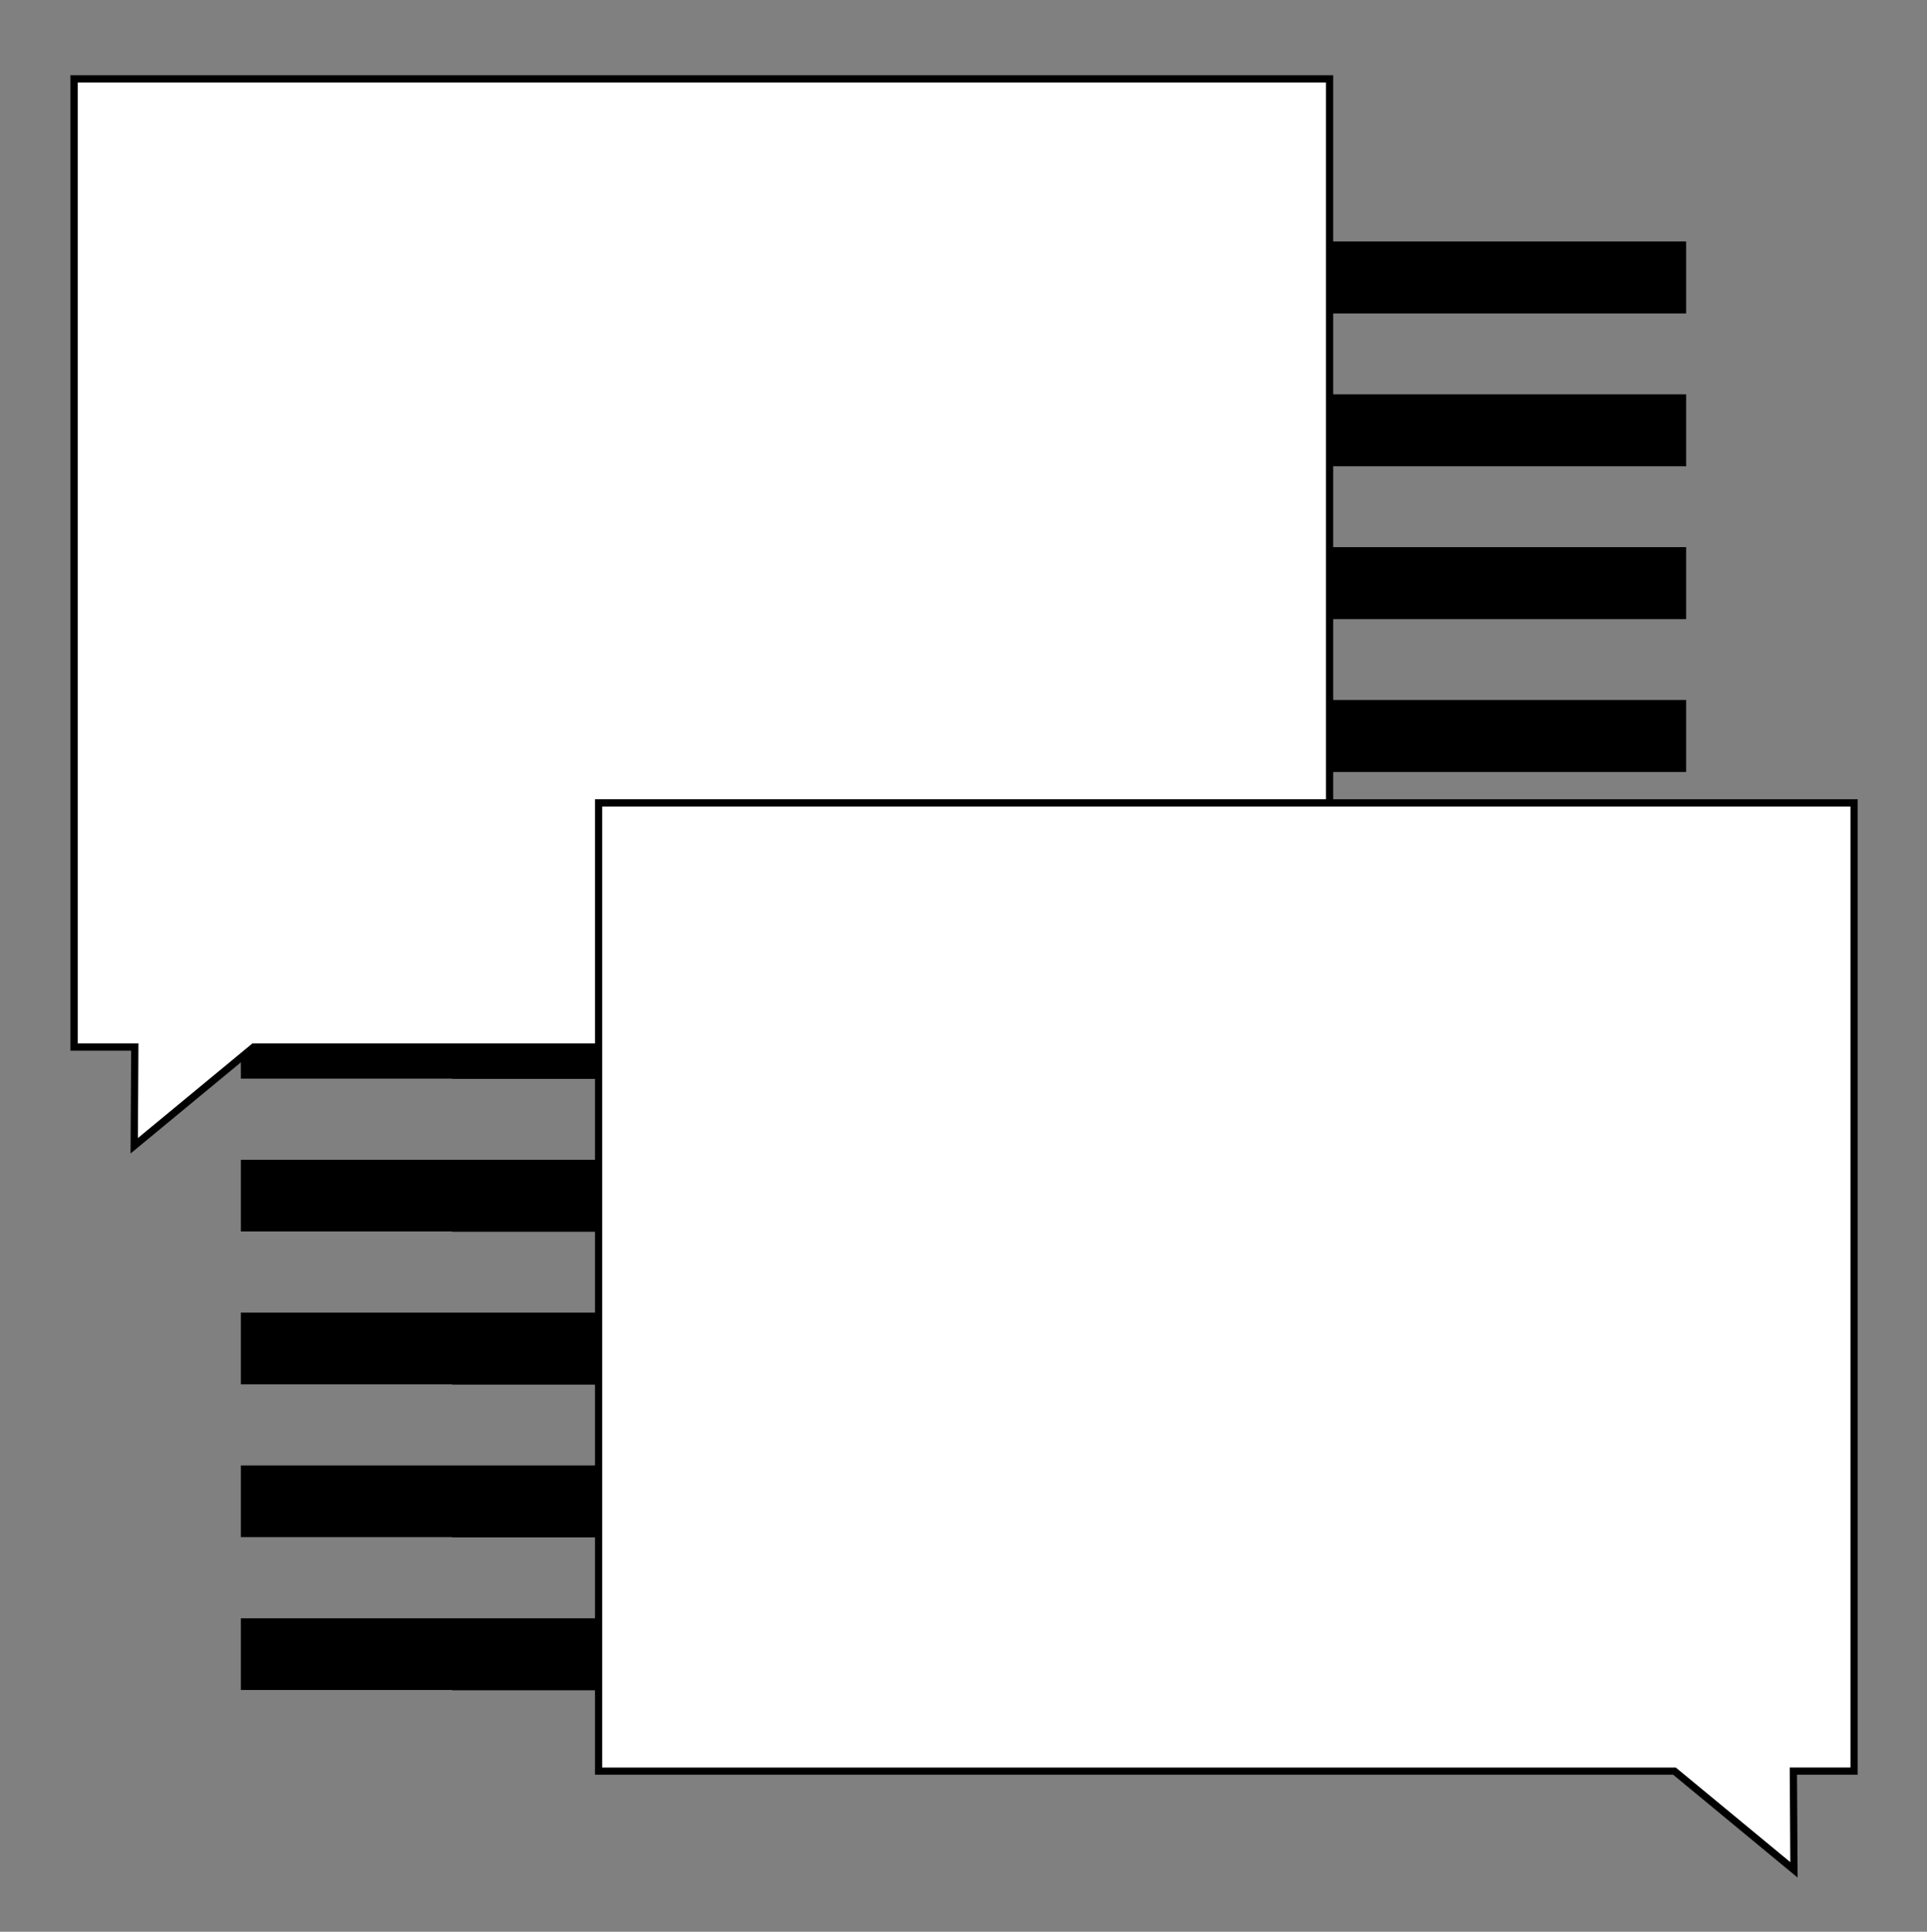
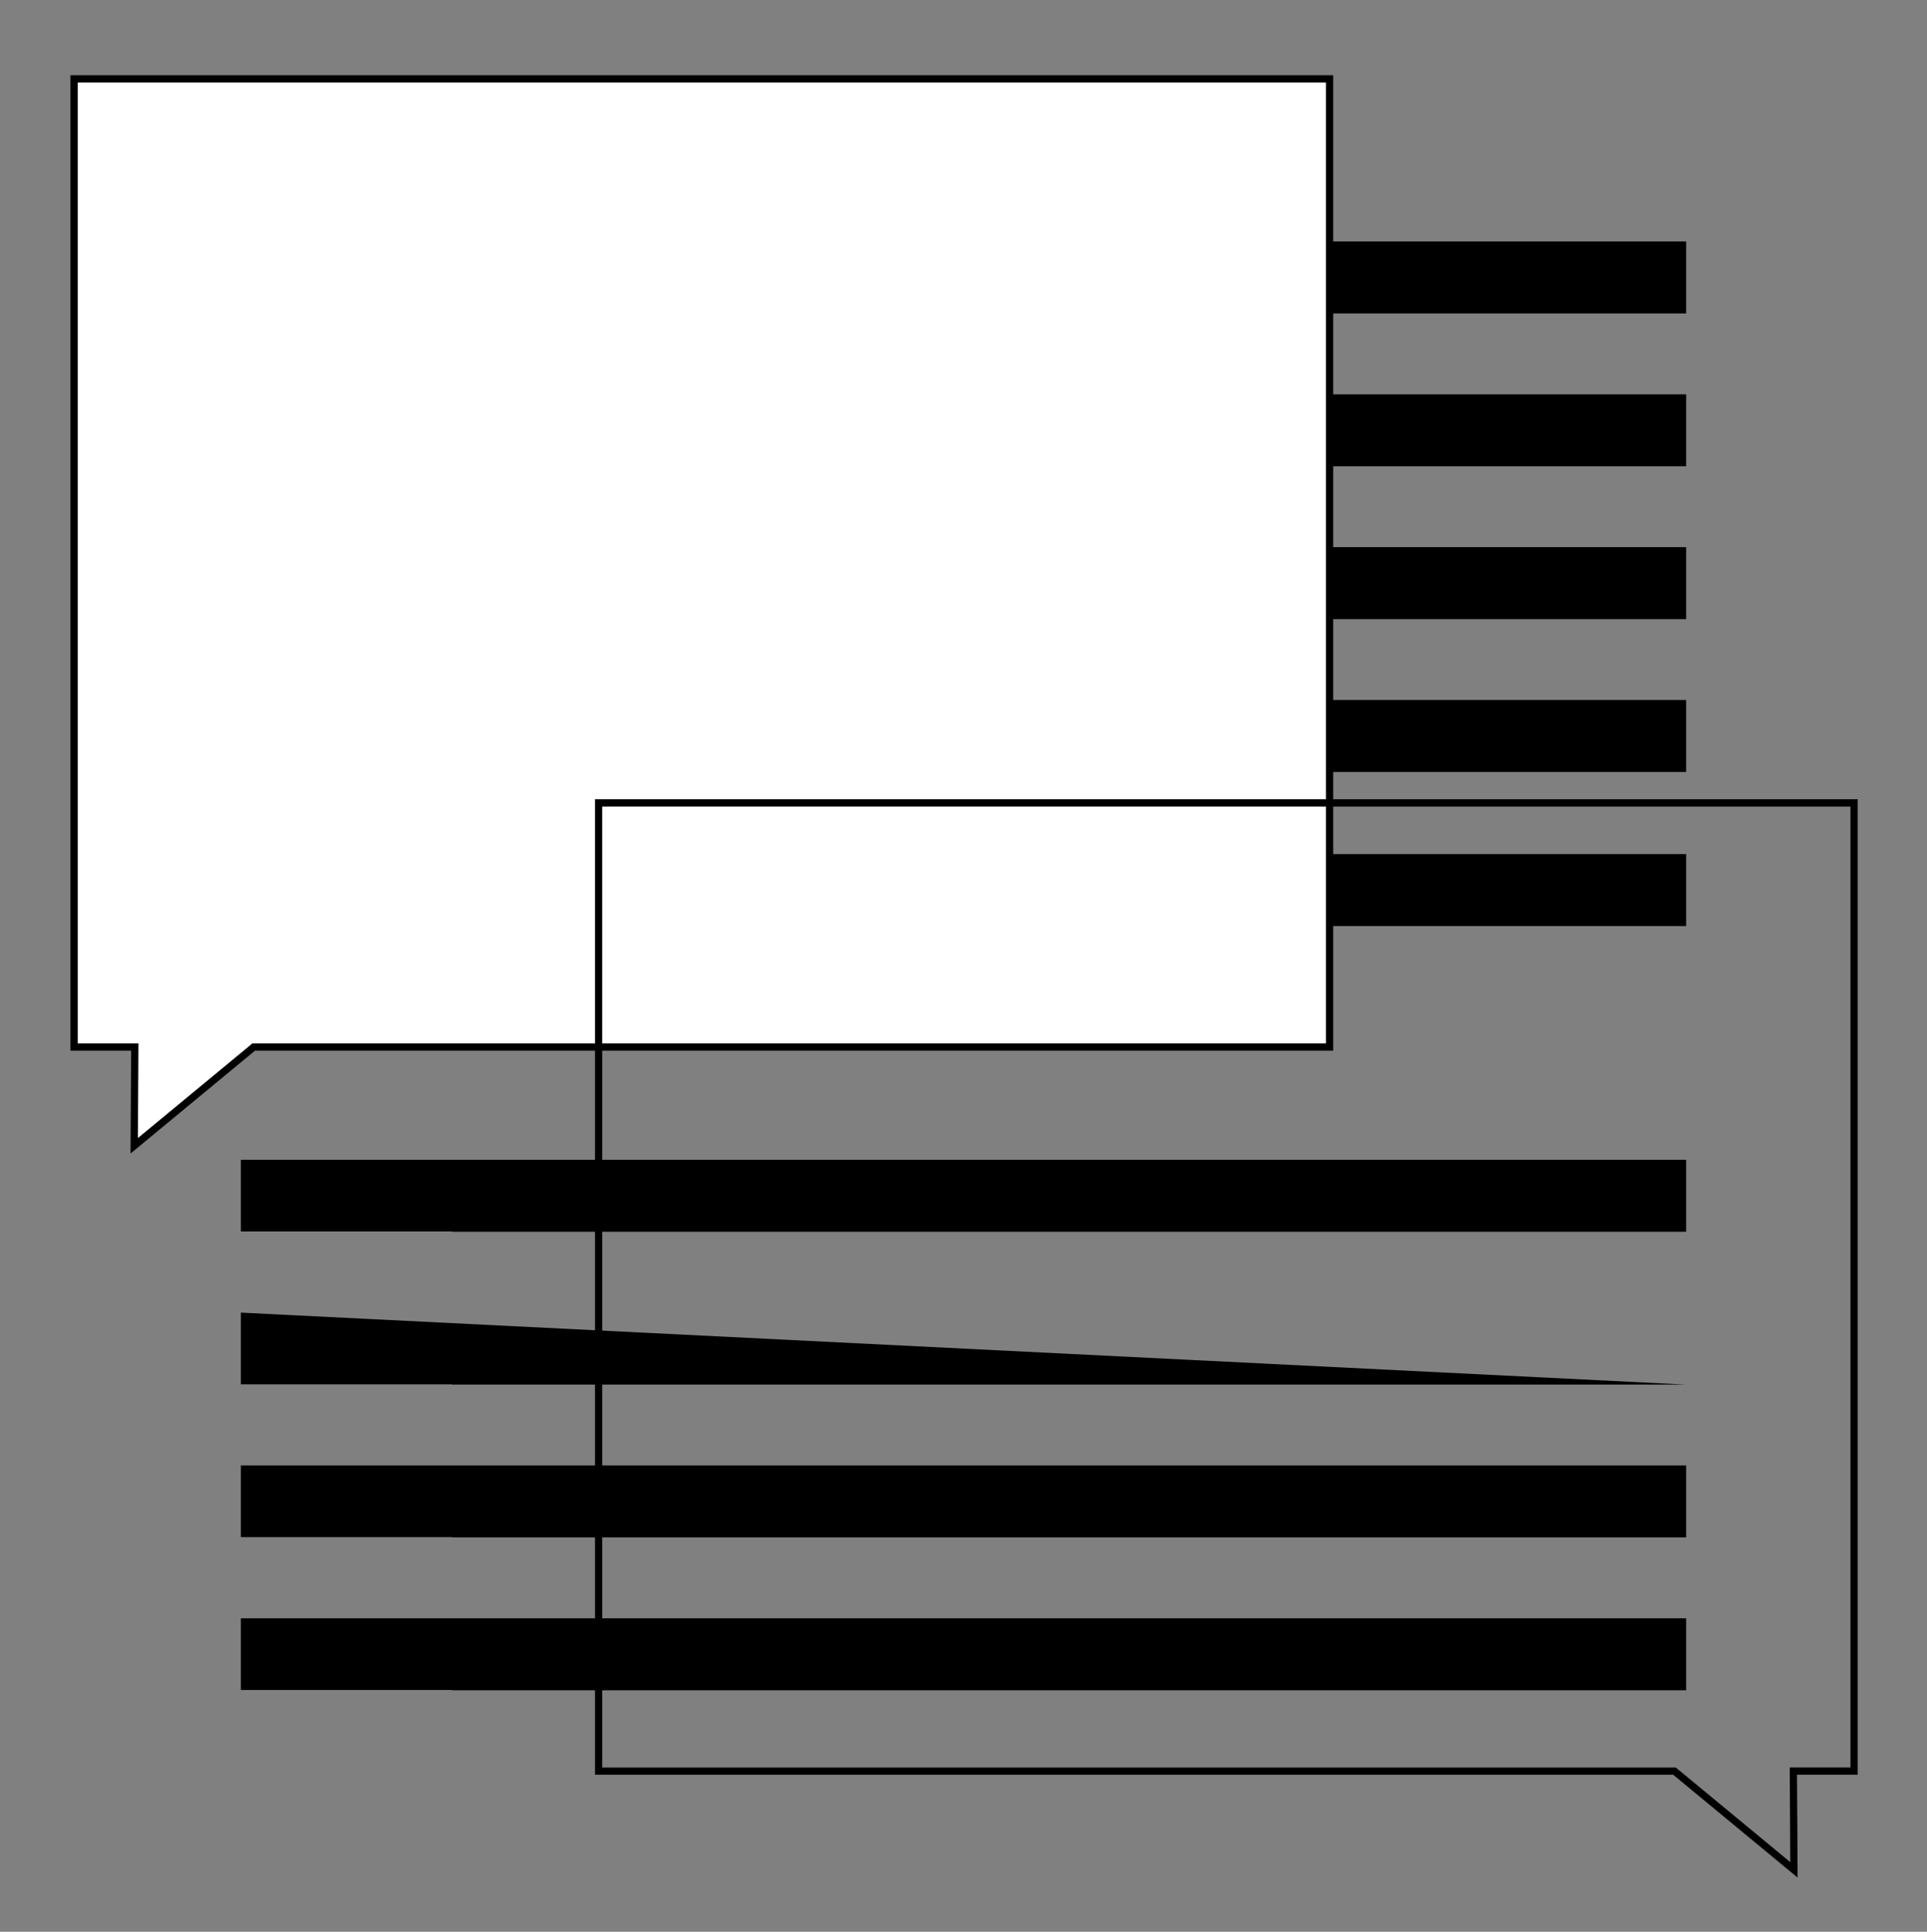
<svg xmlns="http://www.w3.org/2000/svg" width="374.0" height="375.0" preserveAspectRatio="xMinYMin meet" viewBox="0 0 374 375" version="1.0" fill-rule="evenodd">
  <rect x="0" y="0" width="374" height="375" fill="#808080" stroke="none" />
  <title>...</title>
  <desc>...</desc>
  <g id="group" transform="scale(1,-1) translate(0,-375)" clip="0 0 374 375">
    <g transform="">
      <g transform=" matrix(1,0,0,-1,0,375)">
        <g transform="">
          <path d="M 87.773 179.77 L 327.25 179.77 L 327.25 165.801 L 46.75 165.801 L 46.75 179.713 L 87.773 179.713 L 87.773 179.77 Z " style="stroke: none; stroke-linecap: butt; stroke-width: 1; fill: rgb(0%,0%,0%); fill-rule: evenodd;" />
        </g>
        <g transform="">
-           <path d="M 87.773 209.442 L 327.25 209.442 L 327.25 195.469 L 46.75 195.469 L 46.75 209.386 L 87.773 209.386 L 87.773 209.442 Z " style="stroke: none; stroke-linecap: butt; stroke-width: 1; fill: rgb(0%,0%,0%); fill-rule: evenodd;" />
-         </g>
+           </g>
        <g transform="">
          <path d="M 87.773 239.114 L 327.25 239.114 L 327.25 225.141 L 46.75 225.141 L 46.75 239.058 L 87.773 239.058 L 87.773 239.114 Z " style="stroke: none; stroke-linecap: butt; stroke-width: 1; fill: rgb(0%,0%,0%); fill-rule: evenodd;" />
        </g>
        <g transform="">
-           <path d="M 87.773 268.786 L 327.25 268.786 L 327.25 254.812 L 46.75 254.812 L 46.75 268.73 L 87.773 268.73 L 87.773 268.786 Z " style="stroke: none; stroke-linecap: butt; stroke-width: 1; fill: rgb(0%,0%,0%); fill-rule: evenodd;" />
+           <path d="M 87.773 268.786 L 327.25 268.786 L 46.75 254.812 L 46.75 268.73 L 87.773 268.73 L 87.773 268.786 Z " style="stroke: none; stroke-linecap: butt; stroke-width: 1; fill: rgb(0%,0%,0%); fill-rule: evenodd;" />
        </g>
        <g transform="">
          <path d="M 87.773 298.452 L 327.25 298.452 L 327.25 284.479 L 46.75 284.479 L 46.75 298.396 L 87.773 298.396 L 87.773 298.452 Z " style="stroke: none; stroke-linecap: butt; stroke-width: 1; fill: rgb(0%,0%,0%); fill-rule: evenodd;" />
        </g>
        <g transform="">
          <path d="M 87.773 328.124 L 327.25 328.124 L 327.25 314.15 L 46.75 314.15 L 46.75 328.068 L 87.773 328.068 L 87.773 328.124 Z " style="stroke: none; stroke-linecap: butt; stroke-width: 1; fill: rgb(0%,0%,0%); fill-rule: evenodd;" />
        </g>
        <g transform="">
          <path d="M 87.773 60.848 L 327.25 60.848 L 327.25 46.875 L 46.75 46.875 L 46.75 60.792 L 87.773 60.792 L 87.773 60.848 Z " style="stroke: none; stroke-linecap: butt; stroke-width: 1; fill: rgb(0%,0%,0%); fill-rule: evenodd;" />
        </g>
        <g transform="">
          <path d="M 87.773 90.52 L 327.25 90.52 L 327.25 76.547 L 46.75 76.547 L 46.75 90.464 L 87.773 90.464 L 87.773 90.52 Z " style="stroke: none; stroke-linecap: butt; stroke-width: 1; fill: rgb(0%,0%,0%); fill-rule: evenodd;" />
        </g>
        <g transform="">
          <path d="M 87.773 120.188 L 327.25 120.188 L 327.25 106.215 L 46.75 106.215 L 46.75 120.132 L 87.773 120.132 L 87.773 120.188 Z " style="stroke: none; stroke-linecap: butt; stroke-width: 1; fill: rgb(0%,0%,0%); fill-rule: evenodd;" />
        </g>
        <g transform="">
          <path d="M 87.773 149.86 L 327.25 149.86 L 327.25 135.887 L 46.75 135.887 L 46.75 149.804 L 87.773 149.804 L 87.773 149.86 Z " style="stroke: none; stroke-linecap: butt; stroke-width: 1; fill: rgb(0%,0%,0%); fill-rule: evenodd;" />
        </g>
        <g transform="">
          <path d="M 26.161 203.26 L 14.376 203.26 L 14.376 15.301 L 258.055 15.301 L 258.055 203.26 L 49.242 203.26 L 26.054 222.423 L 26.161 203.26 Z " style="stroke: none; stroke-linecap: butt; stroke-width: 1; fill: rgb(100%,100%,100%); fill-rule: evenodd;" />
        </g>
        <g transform="">
          <path d="M 257.354 16.004 L 257.354 202.557 L 48.989 202.557 L 48.601 202.876 L 26.764 220.923 L 26.863 203.968 L 26.872 202.552 L 15.082 202.552 L 15.082 16.004 L 257.359 16.004 Z M 258.757 14.598 L 13.674 14.598 L 13.674 203.963 L 25.455 203.963 L 25.338 223.923 L 49.489 203.963 L 258.752 203.963 L 258.752 14.598 L 258.757 14.598 Z " style="stroke: none; stroke-linecap: butt; stroke-width: 0; fill: rgb(0%,0%,0%); fill-rule: evenodd;" />
          <path d="M 257.354 16.004 L 257.354 202.557 L 48.989 202.557 L 48.601 202.876 L 26.764 220.923 L 26.863 203.968 L 26.872 202.552 L 15.082 202.552 L 15.082 16.004 L 257.359 16.004 M 258.757 14.598 L 13.674 14.598 L 13.674 203.963 L 25.455 203.963 L 25.338 223.923 L 49.489 203.963 L 258.752 203.963 L 258.752 14.598 L 258.757 14.598 Z " style="stroke: none; stroke-linecap: butt; stroke-width: 1; fill: none; fill-rule: evenodd;" />
        </g>
        <g transform="">
-           <path d="M 324.987 343.819 L 116.174 343.819 L 116.174 155.859 L 359.849 155.859 L 359.849 343.819 L 348.063 343.819 L 348.175 362.981 L 324.987 343.819 Z " style="stroke: none; stroke-linecap: butt; stroke-width: 1; fill: rgb(100%,100%,100%); fill-rule: evenodd;" />
-         </g>
+           </g>
        <g transform="">
          <path d="M 359.148 156.562 L 359.148 343.116 L 347.357 343.116 L 347.367 344.531 L 347.465 361.486 L 325.628 343.439 L 325.24 343.12 L 116.875 343.12 L 116.875 156.567 L 359.152 156.567 Z M 360.55 155.156 L 115.473 155.156 L 115.473 344.522 L 324.735 344.522 L 348.886 364.481 L 348.769 344.522 L 360.55 344.522 L 360.55 155.156 Z " style="stroke: none; stroke-linecap: butt; stroke-width: 0; fill: rgb(0%,0%,0%); fill-rule: evenodd;" />
          <path d="M 359.148 156.562 L 359.148 343.116 L 347.357 343.116 L 347.367 344.531 L 347.465 361.486 L 325.628 343.439 L 325.24 343.12 L 116.875 343.12 L 116.875 156.567 L 359.152 156.567 M 360.55 155.156 L 115.473 155.156 L 115.473 344.522 L 324.735 344.522 L 348.886 364.481 L 348.769 344.522 L 360.55 344.522 L 360.55 155.156 Z " style="stroke: none; stroke-linecap: butt; stroke-width: 1; fill: none; fill-rule: evenodd;" />
        </g>
      </g>
    </g>
  </g>
</svg>